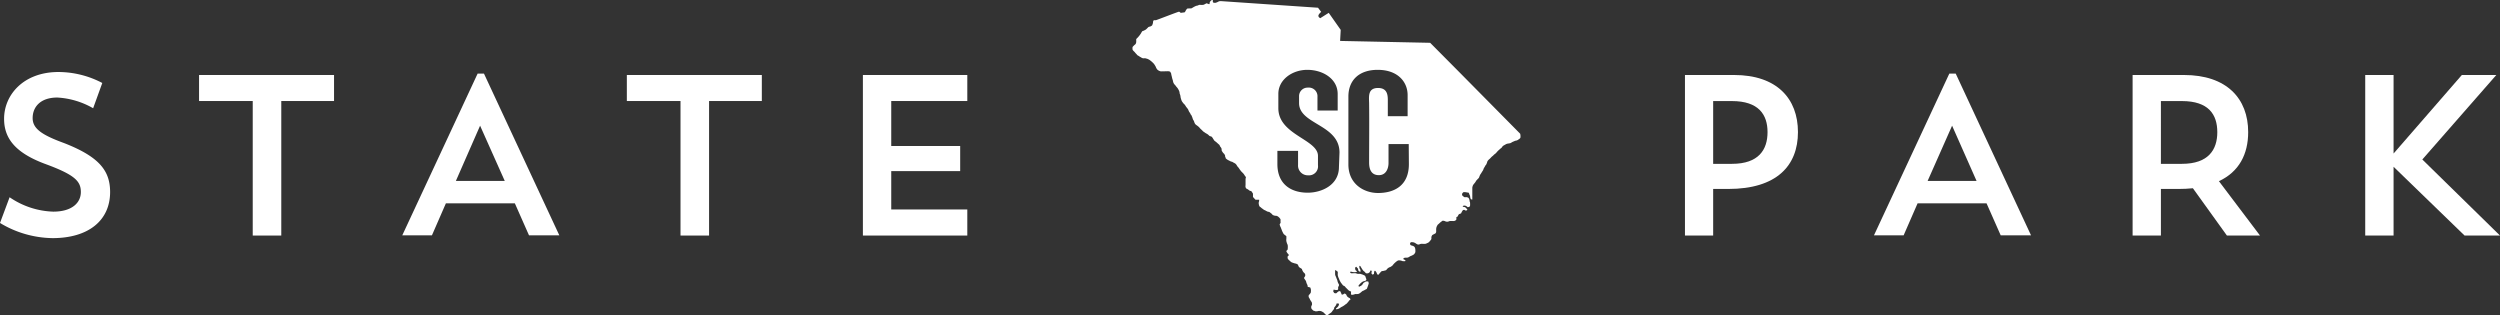
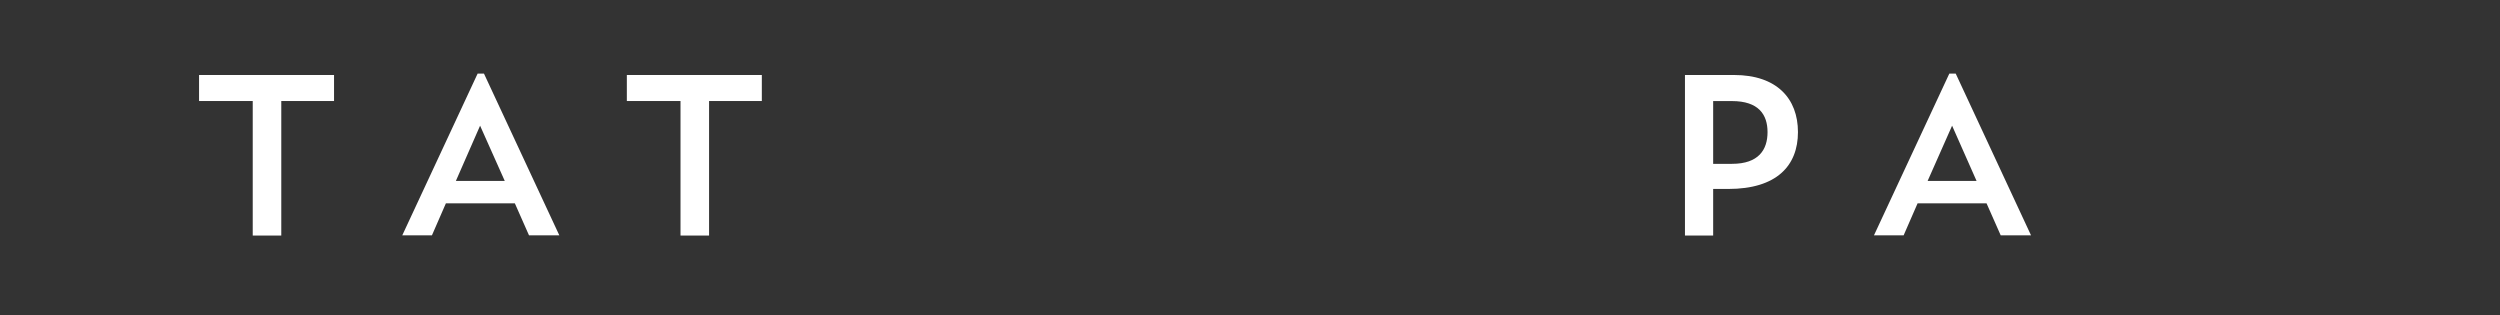
<svg xmlns="http://www.w3.org/2000/svg" viewBox="0 0 494.7 62.38">
  <rect x="0" y="0" width="494.7" height="62.38" fill="#333333" stroke="none" />
  <defs>
    <style>.cls-1{fill:#fff;}</style>
  </defs>
  <title>SC_PARKS_LOGOSAsset 131</title>
  <g id="Layer_2" data-name="Layer 2">
    <g id="Layer_1-2" data-name="Layer 1">
-       <path class="cls-1" d="M12.65,28.3c-4.47-1.63-6.19-2.89-6.19-4.93,0-2.21,1.54-4.07,4.88-4.07a15.91,15.91,0,0,1,7.09,2.12l1.81-5a18.7,18.7,0,0,0-8.77-2.17C4.7,14.29.81,18.72.81,23.51c0,3.8,2.12,6.74,8.32,9C14.87,34.63,16,35.9,16,38s-1.72,3.88-5.47,3.88a16.1,16.1,0,0,1-8.63-2.85L0,44.12a20.57,20.57,0,0,0,10.4,3c7.09,0,11.39-3.48,11.39-9.13C21.78,33.86,19.75,31.06,12.65,28.3Z" />
      <polygon class="cls-1" points="39.39 19.99 50.01 19.99 50.01 46.61 55.66 46.61 55.66 19.99 66.1 19.99 66.1 14.84 39.39 14.84 39.39 19.99" />
      <path class="cls-1" d="M94.51,14.57l-14.91,32h5.87l2.76-6.33h13.65l2.8,6.33h6l-14.91-32ZM90.21,35.8,95,24.87,99.88,35.8Z" />
      <polygon class="cls-1" points="124.04 19.99 134.66 19.99 134.66 46.61 140.31 46.61 140.31 19.99 150.75 19.99 150.75 14.84 124.04 14.84 124.04 19.99" />
-       <polygon class="cls-1" points="170.75 46.61 191.41 46.61 191.41 41.45 176.36 41.45 176.36 33.86 190 33.86 190 28.89 176.36 28.89 176.36 19.99 191.41 19.99 191.41 14.84 170.75 14.84 170.75 46.61" />
      <path class="cls-1" d="M343.14,14.84h-9.72V46.61H339V37.39h3c9.58,0,13.78-4.61,13.78-11.25S351.59,14.84,343.14,14.84Zm-.41,17.58H339V20h3.71c5.29,0,7.05,2.67,7.05,6.15S348,32.42,342.73,32.42Z" />
      <path class="cls-1" d="M385.73,14.57l-14.91,32h5.87l2.76-6.33H393.1l2.8,6.33h6L387,14.57ZM381.44,35.8l4.84-10.93,4.84,10.93Z" />
-       <path class="cls-1" d="M444.87,26.14c0-6.64-4.25-11.3-12.7-11.3H422V46.61h5.6V37.39h3.48q1.49,0,2.85-.14l6.73,9.36h6.55l-8.13-10.76C443.06,34,444.87,30.52,444.87,26.14Zm-13.11,6.28h-4.16V20h4.16c5.29,0,7,2.67,7,6.15S437,32.42,431.76,32.42Z" />
-       <polygon class="cls-1" points="493.97 14.84 487.15 14.84 473.64 30.38 473.64 14.84 468.03 14.84 468.03 46.61 473.64 46.61 473.64 33 487.69 46.61 494.7 46.61 479.33 31.56 493.97 14.84" />
-       <path class="cls-1" d="M300.81,26.46l-12.1-12.24L283,8.47,265.18,8.1l.12-2.19-2.37-3.37L261.25,3.6c-.71-.41-.24-.84.18-1.25l-.62-.82L241.58.22a1.06,1.06,0,0,0-.45.08,2.12,2.12,0,0,1-.28.14,2.06,2.06,0,0,1-.3.11,1.27,1.27,0,0,1-.34,0c-.1-.07-.16,0-.2-.15S240,0,240,0s-.12,0-.17,0-.07,0-.12.07-.15.07-.21.2a1.05,1.05,0,0,0-.13.24c0,.11,0,.33-.13.31a3.19,3.19,0,0,1-.3-.11c-.08,0-.16-.11-.3,0a2.84,2.84,0,0,0-.29.15.74.74,0,0,1-.39.11h-.35a1.12,1.12,0,0,0-.33,0l-.3.13a2.26,2.26,0,0,0-.35.08l-.33.16a3.23,3.23,0,0,0-.32.2c-.11,0-.16.14-.33.13a1.69,1.69,0,0,0-.31,0c-.09,0-.37,0-.43.05a1.67,1.67,0,0,0-.24.31c-.06.1-.18.42-.31.42l-.39.05c-.08,0-.28.08-.39,0s-.14-.18-.3-.18S228.81,4,228.72,4s-.36,0-.39,0-.17.2-.17.38a.92.92,0,0,1-.06.33c-.07.18-.07.32-.22.39a2.68,2.68,0,0,1-.3.16c-.09,0-.3.06-.37.13s-.17.19-.28.28a1,1,0,0,1-.26.22,3.1,3.1,0,0,0-.29.16s-.34.12-.35.13l-.16.24a1.89,1.89,0,0,1-.21.35,3.27,3.27,0,0,1-.27.36l-.16.19-.23.24c-.13.15-.17.12-.17.36a2.43,2.43,0,0,1,0,.43.84.84,0,0,1-.13.37c-.08.1-.23.19-.31.28s-.28.27-.28.33a1.68,1.68,0,0,0,0,.47c0,.06.12.21.19.28s.16.15.26.26a2.48,2.48,0,0,0,.31.35c.07.07.2.26.3.3a1.17,1.17,0,0,1,.29.18l.37.21a.8.8,0,0,0,.46.16,2,2,0,0,1,.39,0l.31.09a1.21,1.21,0,0,1,.3.13,1.8,1.8,0,0,1,.24.14c.09.08.17.13.28.22s.2.18.33.3a2.14,2.14,0,0,1,.33.4c.09.14.18.3.24.41a1.54,1.54,0,0,0,.24.46.94.94,0,0,0,.32.27,2,2,0,0,0,.36.15,1.07,1.07,0,0,0,.35,0c.17,0,.35,0,.53,0a2.37,2.37,0,0,1,.39,0,1.29,1.29,0,0,1,.39,0c.15.06.22,0,.3.15s.14.18.16.33.07.35.11.5.1.51.21.76a3,3,0,0,0,.13.53,1.93,1.93,0,0,0,.19.31,2.44,2.44,0,0,1,.28.32c.09.15.28.32.38.48a3.19,3.19,0,0,1,.21.37,1.3,1.3,0,0,1,.16.53h0c0,.13.07.26.11.38a2,2,0,0,1,.08.45,3.47,3.47,0,0,0,.12.44,1.76,1.76,0,0,0,.17.42l.24.33c.08.09.17.18.27.28s.21.32.34.5a4.79,4.79,0,0,1,.35.45,5,5,0,0,0,.25.55.84.84,0,0,1,.2.3c0,.11.16.23.22.35l.16.37a2.18,2.18,0,0,0,.12.36c0,.1.16.26.22.42a2.24,2.24,0,0,0,.2.5,1,1,0,0,0,.22.22c.08.07.2.14.3.22a2.94,2.94,0,0,1,.33.29,2.67,2.67,0,0,0,.31.34,4.22,4.22,0,0,1,.34.33,1.36,1.36,0,0,0,.33.26c.11.07.16.13.29.2s.29.16.43.26.24.26.4.33a1.51,1.51,0,0,1,.34.11,1.7,1.7,0,0,1,.22.28,2.46,2.46,0,0,0,.18.29,1.5,1.5,0,0,0,.17.24l.24.18a2.38,2.38,0,0,1,.28.24l.27.24s.21.16.23.25a.85.85,0,0,0,.15.29,1.56,1.56,0,0,1,.2.3c.06.18,0,.42.11.55a2.15,2.15,0,0,0,.24.35c0,.05.16.12.19.19a2.45,2.45,0,0,1,.18.32c0,.11,0,.26.08.37s0,.2.13.26a1.54,1.54,0,0,0,.26.2,2.36,2.36,0,0,0,.38.2,2,2,0,0,0,.32.16,2.59,2.59,0,0,1,.28.08,2.24,2.24,0,0,0,.26.16c.06,0,.3.18.33.18s0,0,0,0,.13.13.19.21.17.29.26.4a2.26,2.26,0,0,1,.24.28,3.53,3.53,0,0,0,.28.4,1.71,1.71,0,0,0,.22.28l.29.29a1.9,1.9,0,0,1,.24.29l.21.33c.06.07.17.15.15.26a1.57,1.57,0,0,0-.07.33v1.18a1.09,1.09,0,0,0,0,.42,2.52,2.52,0,0,0,.13.25,2.67,2.67,0,0,1,.42.23,1.7,1.7,0,0,0,.36.25c.12,0,.24,0,.3.15a3.25,3.25,0,0,1,.26.39c0,.06,0,.21,0,.33s0,.25,0,.33a2.48,2.48,0,0,0,.19.2s.27.35.36.35a1.6,1.6,0,0,1,.28,0,2.71,2.71,0,0,1,.39,0c0,.11,0,.29-.06.44a.88.88,0,0,0,0,.46,1.49,1.49,0,0,0,.13.41l.31.24a1.52,1.52,0,0,0,.28.22c.1.07.2.16.3.22s.16.07.28.13a3.34,3.34,0,0,0,.52.26c.12,0,.21,0,.3.07a2.35,2.35,0,0,1,.22.17,2.8,2.8,0,0,1,.26.21c.07.07.1.19.22.21a1.69,1.69,0,0,0,.46.13.64.64,0,0,1,.37.07,1,1,0,0,1,.26.17c.07.08.14.1.2.21a.79.79,0,0,1,.18.26,3.86,3.86,0,0,1,0,.43.92.92,0,0,1,0,.3c-.06.06-.19.22-.16.33s.06.19.09.28.11.22.15.33a4.57,4.57,0,0,0,.18.46c0,.1.1.26.17.4a1.9,1.9,0,0,0,.24.42,1.37,1.37,0,0,1,.22.17c.06.06.27.15.27.26v.42a1.67,1.67,0,0,0,0,.54c.05.16.07.29.14.46a1.07,1.07,0,0,1,.13.37,3,3,0,0,1,0,.55c0,.15,0,.22-.08.33s-.27.16-.16.35a1.36,1.36,0,0,0,.22.33c0,.06.3.27.22.38s-.26.21-.24.34,0,.34.13.44a1.22,1.22,0,0,0,.26.26c.11.08.24.26.39.33a2.72,2.72,0,0,0,.33.13l.36.11a1.28,1.28,0,0,1,.33.09c.17.09.24.09.31.29a.87.87,0,0,0,.21.37,1.76,1.76,0,0,0,.26.17l.27.18a.81.81,0,0,0,.1.3,1.47,1.47,0,0,0,.28.42s.22.18.24.29.08.19,0,.39-.25.33-.19.44l.18.27a2.31,2.31,0,0,1,.2.32,3,3,0,0,0,.13.44,2.52,2.52,0,0,1,.15.33c.06.12,0,.3.1.35a1.93,1.93,0,0,1,.47.13,3.1,3.1,0,0,1,.11.39,1.38,1.38,0,0,1,0,.36c0,.14,0,.22-.07.32s-.09.14-.17.24-.18.12-.19.24a.72.72,0,0,0,0,.33,2.23,2.23,0,0,0,.15.26c.08.12.11.26.18.36a2.65,2.65,0,0,1,.15.23.64.64,0,0,1,.16.35,1.4,1.4,0,0,1,0,.36.94.94,0,0,0-.13.26.74.74,0,0,0,0,.35c.07.12,0,.14.14.24a1.58,1.58,0,0,0,.31.29c.14,0,.39.14.49.12s.27,0,.39-.06a1.54,1.54,0,0,1,.51,0,1,1,0,0,1,.32.13,1.83,1.83,0,0,1,.31.19c.07.09.18.19.28.29s.25.24.29.23a1,1,0,0,0,.26-.08,3.55,3.55,0,0,1,.41-.31,1.42,1.42,0,0,0,.35-.28,3.19,3.19,0,0,1,.29-.4A.58.58,0,0,0,264,61c0-.2.09-.21.19-.36a3.52,3.52,0,0,0,.24-.35c0-.06,0-.24.13-.24s.27,0,.3,0,.13.16.07.3a1,1,0,0,1-.16.31,2.25,2.25,0,0,1-.21.22s-.26.17-.2.19,0,.21.24.11a1.37,1.37,0,0,0,.33-.11,2,2,0,0,0,.25-.15,2.51,2.51,0,0,1,.36-.22,2.73,2.73,0,0,0,.41-.24c.15-.1.21-.17.36-.27a.85.85,0,0,0,.28-.24c.08-.1.14-.13.22-.25s.13-.19.2-.26.27-.17.22-.26h0c-.08-.07-.08-.14-.18-.2a1.15,1.15,0,0,1-.28-.16,1,1,0,0,1-.28-.29c0-.07-.1-.28-.19-.32s-.13-.17-.27-.11-.18.16-.3.15-.12.19-.24,0a3.7,3.7,0,0,0-.17-.38c0-.06-.11-.29-.22-.26s-.17,0-.28.08a1.29,1.29,0,0,1-.22.17c-.08.07-.17.23-.32.18s-.25,0-.3-.12-.18-.14-.14-.32,0-.28.1-.28.29.06.35.06.3,0,.35,0,.15-.13.16-.19a2.05,2.05,0,0,1,0-.4c0-.07.12-.13.13-.21s.07-.21,0-.32l-.16-.3a3.77,3.77,0,0,1-.12-.37c0-.13-.11-.34-.17-.49a4.37,4.37,0,0,0-.19-.47,1,1,0,0,1-.1-.39c0-.17,0-.35,0-.51s0-.35.1-.27.16.09.23.16.2.13.2.2v.29a1.94,1.94,0,0,0,0,.36,2.81,2.81,0,0,0,.11.39c.06.16.12.26.17.41a2.69,2.69,0,0,0,.21.44,1.91,1.91,0,0,0,.3.44c.1.11.17.27.28.34s.26.11.35.21.13.18.22.26.17.17.27.26a1.68,1.68,0,0,0,.3.28,1.12,1.12,0,0,0,.2.11c.09.07.22,0,.22.15s-.05.34,0,.39-.09.19.18.19a1.47,1.47,0,0,0,.4-.07,1.93,1.93,0,0,1,.32-.09,2.34,2.34,0,0,0,.4,0,.81.81,0,0,0,.3-.08l.29-.2c.12-.09.23-.21.35-.29s.2-.08.33-.15l.3-.17c.1-.06.24-.08.28-.2s.1-.25.13-.35.11-.26.13-.37.12-.23.07-.38,0-.29-.16-.29a1.32,1.32,0,0,0-.35,0,.54.54,0,0,0-.28.14c-.09.07-.2.08-.29.22a2.65,2.65,0,0,1-.2.3,1.45,1.45,0,0,1-.3.24c-.12,0-.37.23-.37.11s-.13-.15,0-.27.12-.17.22-.26a2.53,2.53,0,0,1,.26-.24,1.59,1.59,0,0,1,.28-.2,1.55,1.55,0,0,1,.27-.11c.1,0,.24,0,.3-.09s.21-.12.16-.28a2.51,2.51,0,0,0-.13-.37c0-.09-.09-.28-.17-.34a1.65,1.65,0,0,0-.29-.15,1.77,1.77,0,0,0-.35-.13,2.08,2.08,0,0,0-.35-.09,1.83,1.83,0,0,1-.41,0c-.13,0-.27-.08-.4-.11a3,3,0,0,0-.48,0c-.09,0-.34,0-.41,0s-.29-.18-.2-.22-.07-.12.18-.09a3.56,3.56,0,0,0,.44.09,2.07,2.07,0,0,0,.42,0c.09,0,.4-.06.24-.21s-.26-.17-.26-.24-.11-.45,0-.49.12-.24.29,0,.18.11.23.3.06.37.17.44.31.21.31.1a.8.8,0,0,0,0-.32c0-.1-.15-.25-.17-.33s-.09-.54,0-.5.15,0,.21.15.12.19.17.28.11.22.21.33a2.7,2.7,0,0,0,.21.27,1.49,1.49,0,0,1,.28.23s.15.22.22.22a1.67,1.67,0,0,0,.39,0c.07-.05.26-.13.32-.24s.2-.39.24-.34.18.07.16.22-.11.42,0,.46,0,.21.2.12.23,0,.24-.08a2.72,2.72,0,0,1,.06-.5s.09-.26.24-.07a1.31,1.31,0,0,1,.21.3l.12.3s.2.19.27.1a1.5,1.5,0,0,1,.23-.27c.11-.12.3-.41.48-.44a2.07,2.07,0,0,0,.55-.11c.1,0,.27-.07.32-.15a1.29,1.29,0,0,1,.29-.31,1.43,1.43,0,0,1,.32-.19c.08,0,.25-.1.3-.14a1.63,1.63,0,0,0,.34-.27,1.47,1.47,0,0,1,.23-.28,1.78,1.78,0,0,1,.27-.26,1.53,1.53,0,0,1,.35-.27.57.57,0,0,1,.48-.13,1.28,1.28,0,0,1,.4.07.69.69,0,0,0,.35.08s.33,0,.33,0,.23-.05,0-.22-.38-.14-.31-.24-.07-.12.13-.18a1.57,1.57,0,0,1,.34-.06,1.18,1.18,0,0,0,.31,0,2.28,2.28,0,0,0,.27-.09,2.91,2.91,0,0,1,.47-.27.73.73,0,0,0,.35-.17c.06,0,.26-.12.31-.24a.79.79,0,0,0,.18-.33,2.22,2.22,0,0,0,0-.43,1.05,1.05,0,0,0-.07-.39.61.61,0,0,0-.16-.26,1.36,1.36,0,0,0-.26-.15,2,2,0,0,1-.46-.15s-.17-.27-.07-.38,0-.2.29-.2a1.88,1.88,0,0,1,.46.06,2.45,2.45,0,0,1,.3.15,2.65,2.65,0,0,0,.41.24.68.68,0,0,0,.33,0,1.07,1.07,0,0,1,.38-.12,1.38,1.38,0,0,1,.3,0l.45,0c.25,0,.23-.06.42-.13a1.54,1.54,0,0,0,.39-.22c.11-.14.45-.49.47-.64a2.45,2.45,0,0,1,0-.4c.07-.13.09-.3.25-.39l.24-.13a2.82,2.82,0,0,0,.32-.17.6.6,0,0,0,.13-.31c0-.15,0-.27,0-.42a1.48,1.48,0,0,1,.15-.7c.06-.06.1-.23.18-.29l.3-.26a2.56,2.56,0,0,1,.39-.33c.12-.08.18-.21.39-.18a1.44,1.44,0,0,1,.3.07,1.05,1.05,0,0,0,.3.11,1.45,1.45,0,0,0,.35,0,1.26,1.26,0,0,1,.41-.13l.4,0a1.7,1.7,0,0,0,.38,0c.13-.06.2,0,.27-.11s.18-.09.18-.26,0-.39,0-.41.2,0,.28-.18a2.49,2.49,0,0,1,.22-.38l.43-.17a3.37,3.37,0,0,1,.2-.4s.16-.26.21-.26.18-.08.3,0,.3.17.36.08.26-.06.14-.19a1,1,0,0,0-.19-.24,1,1,0,0,0-.26-.22c-.14-.05-.54-.06-.43-.15s.08-.14.15-.14a1.09,1.09,0,0,1,.35,0,1,1,0,0,1,.3.16c.08,0,.1.17.25.13s.25,0,.28-.09.12-.09.12-.26a2.31,2.31,0,0,0,0-.36c0-.14,0-.26-.07-.39s0-.24-.06-.35-.06-.27-.16-.33,0-.11-.16-.13a1.23,1.23,0,0,0-.3-.07,2,2,0,0,1-.4,0,1.77,1.77,0,0,1-.28-.24c-.06-.1-.2-.06-.16-.25s0-.22.09-.3.09-.19.24-.19a2.43,2.43,0,0,1,.37,0l.4.07c.1,0,.22,0,.28.16s.06.16.1.29a1.18,1.18,0,0,1,.12.27.93.93,0,0,0,.06.37c0,.09.1.33.23.27s.14.18.14-.08v-.9c0-.17,0-.3,0-.45s0-.32,0-.47,0-.27,0-.39a1.32,1.32,0,0,1,.11-.44c0-.07.15-.26.22-.35a2.93,2.93,0,0,0,.3-.38c.07-.11.09-.18.17-.28l.26-.28a1.8,1.8,0,0,0,.27-.3,3.1,3.1,0,0,1,.15-.38c0-.08.12-.25.19-.35s.16-.25.26-.42a3.16,3.16,0,0,0,.24-.39,1.71,1.71,0,0,1,.15-.38,2.67,2.67,0,0,0,.22-.37c0-.07.14-.17.18-.24a3,3,0,0,0,.2-.45.81.81,0,0,1,.13-.33,1.81,1.81,0,0,1,.37-.38c.15-.13.23-.24.39-.4s.2-.15.31-.26a2,2,0,0,1,.35-.32,1.66,1.66,0,0,0,.37-.36c.11-.13.17-.19.28-.3s.21-.17.31-.28.33-.24.44-.39a.83.83,0,0,1,.3-.33l.46-.26a1.25,1.25,0,0,1,.43-.14,4.8,4.8,0,0,0,.49-.09,2.84,2.84,0,0,0,.31-.18,2.12,2.12,0,0,1,.38-.17,1.65,1.65,0,0,1,.32-.13.86.86,0,0,0,.37-.11c.09,0,.18-.13.3-.19l0,0c.07-.07.22-.13.24-.22s.12-.16.06-.24A1.82,1.82,0,0,0,300.81,26.46Zm-35.86,6.61c0,3.53-3.39,5.06-6.18,5.06-3.41,0-6-1.77-6-5.66V29.86h4.09v2.75a1.93,1.93,0,0,0,2,2.08,1.78,1.78,0,0,0,1.94-2s0-.45,0-1.9c-.09-3.23-7.84-4.12-7.84-9.37V18.57c0-2.79,2.72-4.75,5.74-4.75s6,1.74,6,4.79v3.26h-4s0-2.45,0-2.7a1.71,1.71,0,0,0-1.9-1.83,1.68,1.68,0,0,0-1.74,1.71V20.4c0,4.25,8,4.2,8,9.79Zm13.84-.6c0,4.22-2.83,5.72-6.11,5.72-2.71,0-5.86-1.71-5.86-5.66V19.11c0-3.18,2.05-5.29,5.8-5.29,4,0,5.92,2.41,5.92,5V23h-3.92V20.14c0-1,.1-2.73-1.92-2.73s-1.82,1.61-1.78,2.95c.05,4,0,7.77,0,11.8,0,1.28.38,2.5,1.93,2.5s1.91-1.53,1.91-2.38V28.51h4Z" />
    </g>
  </g>
</svg>